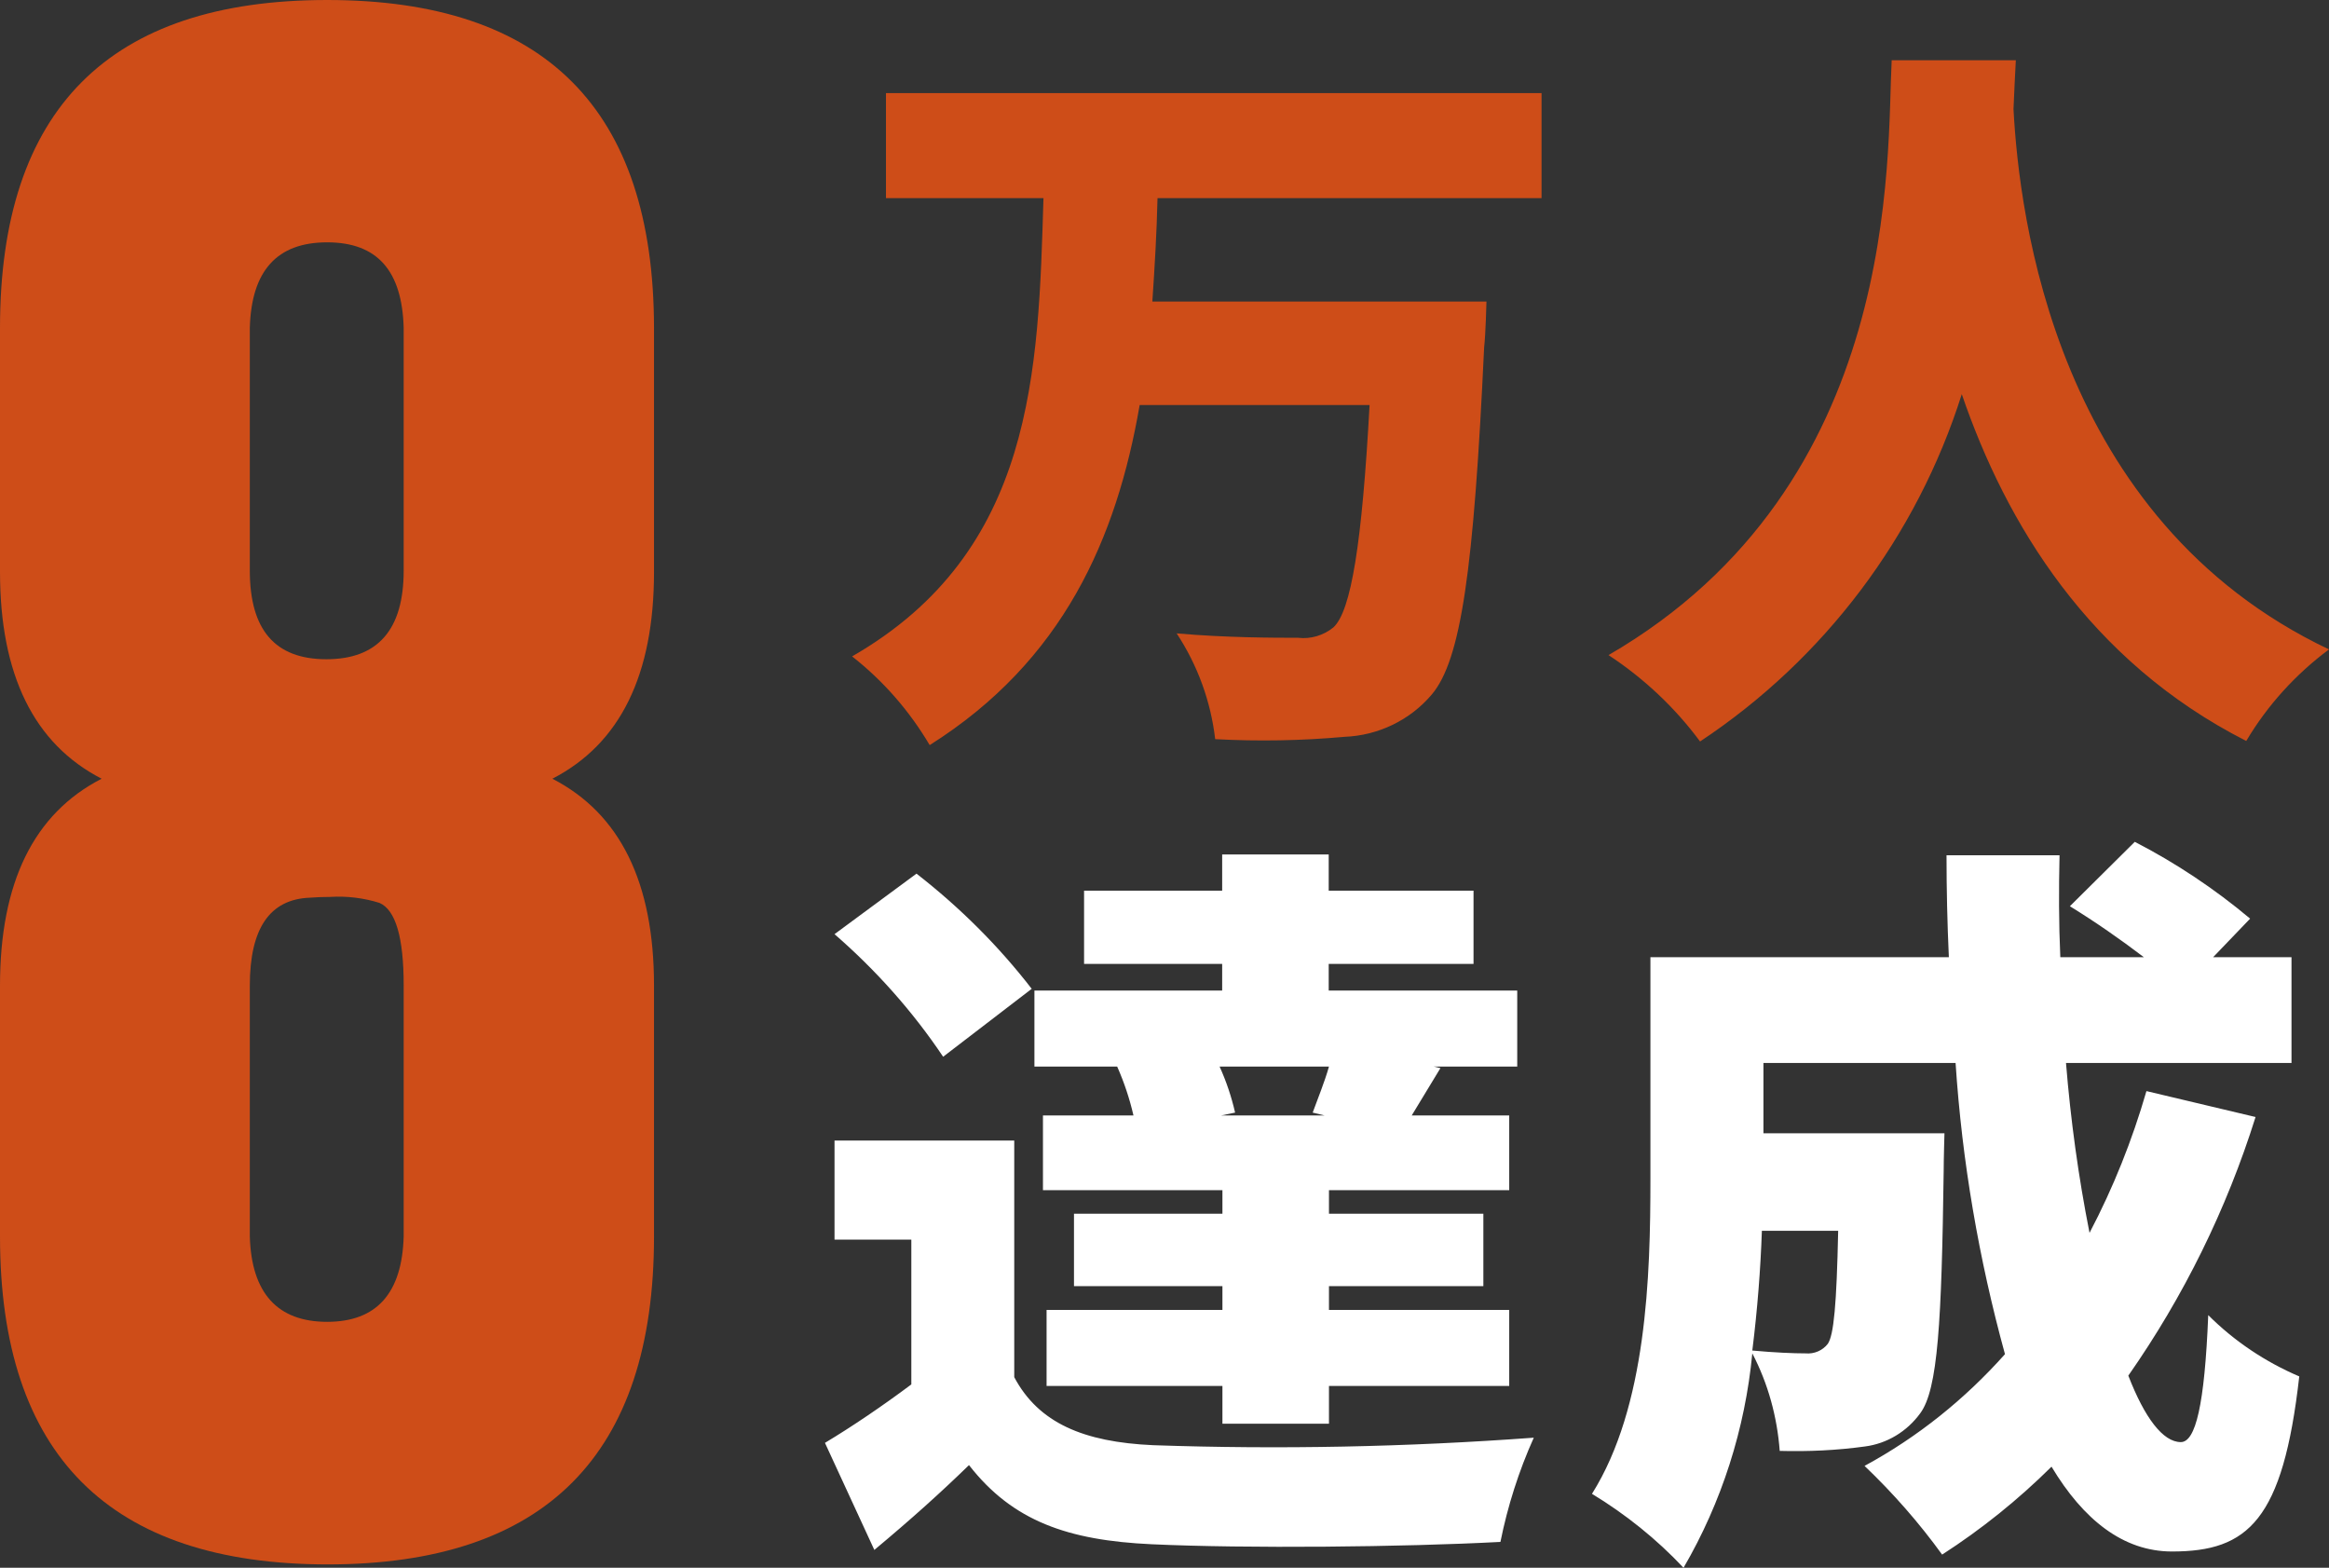
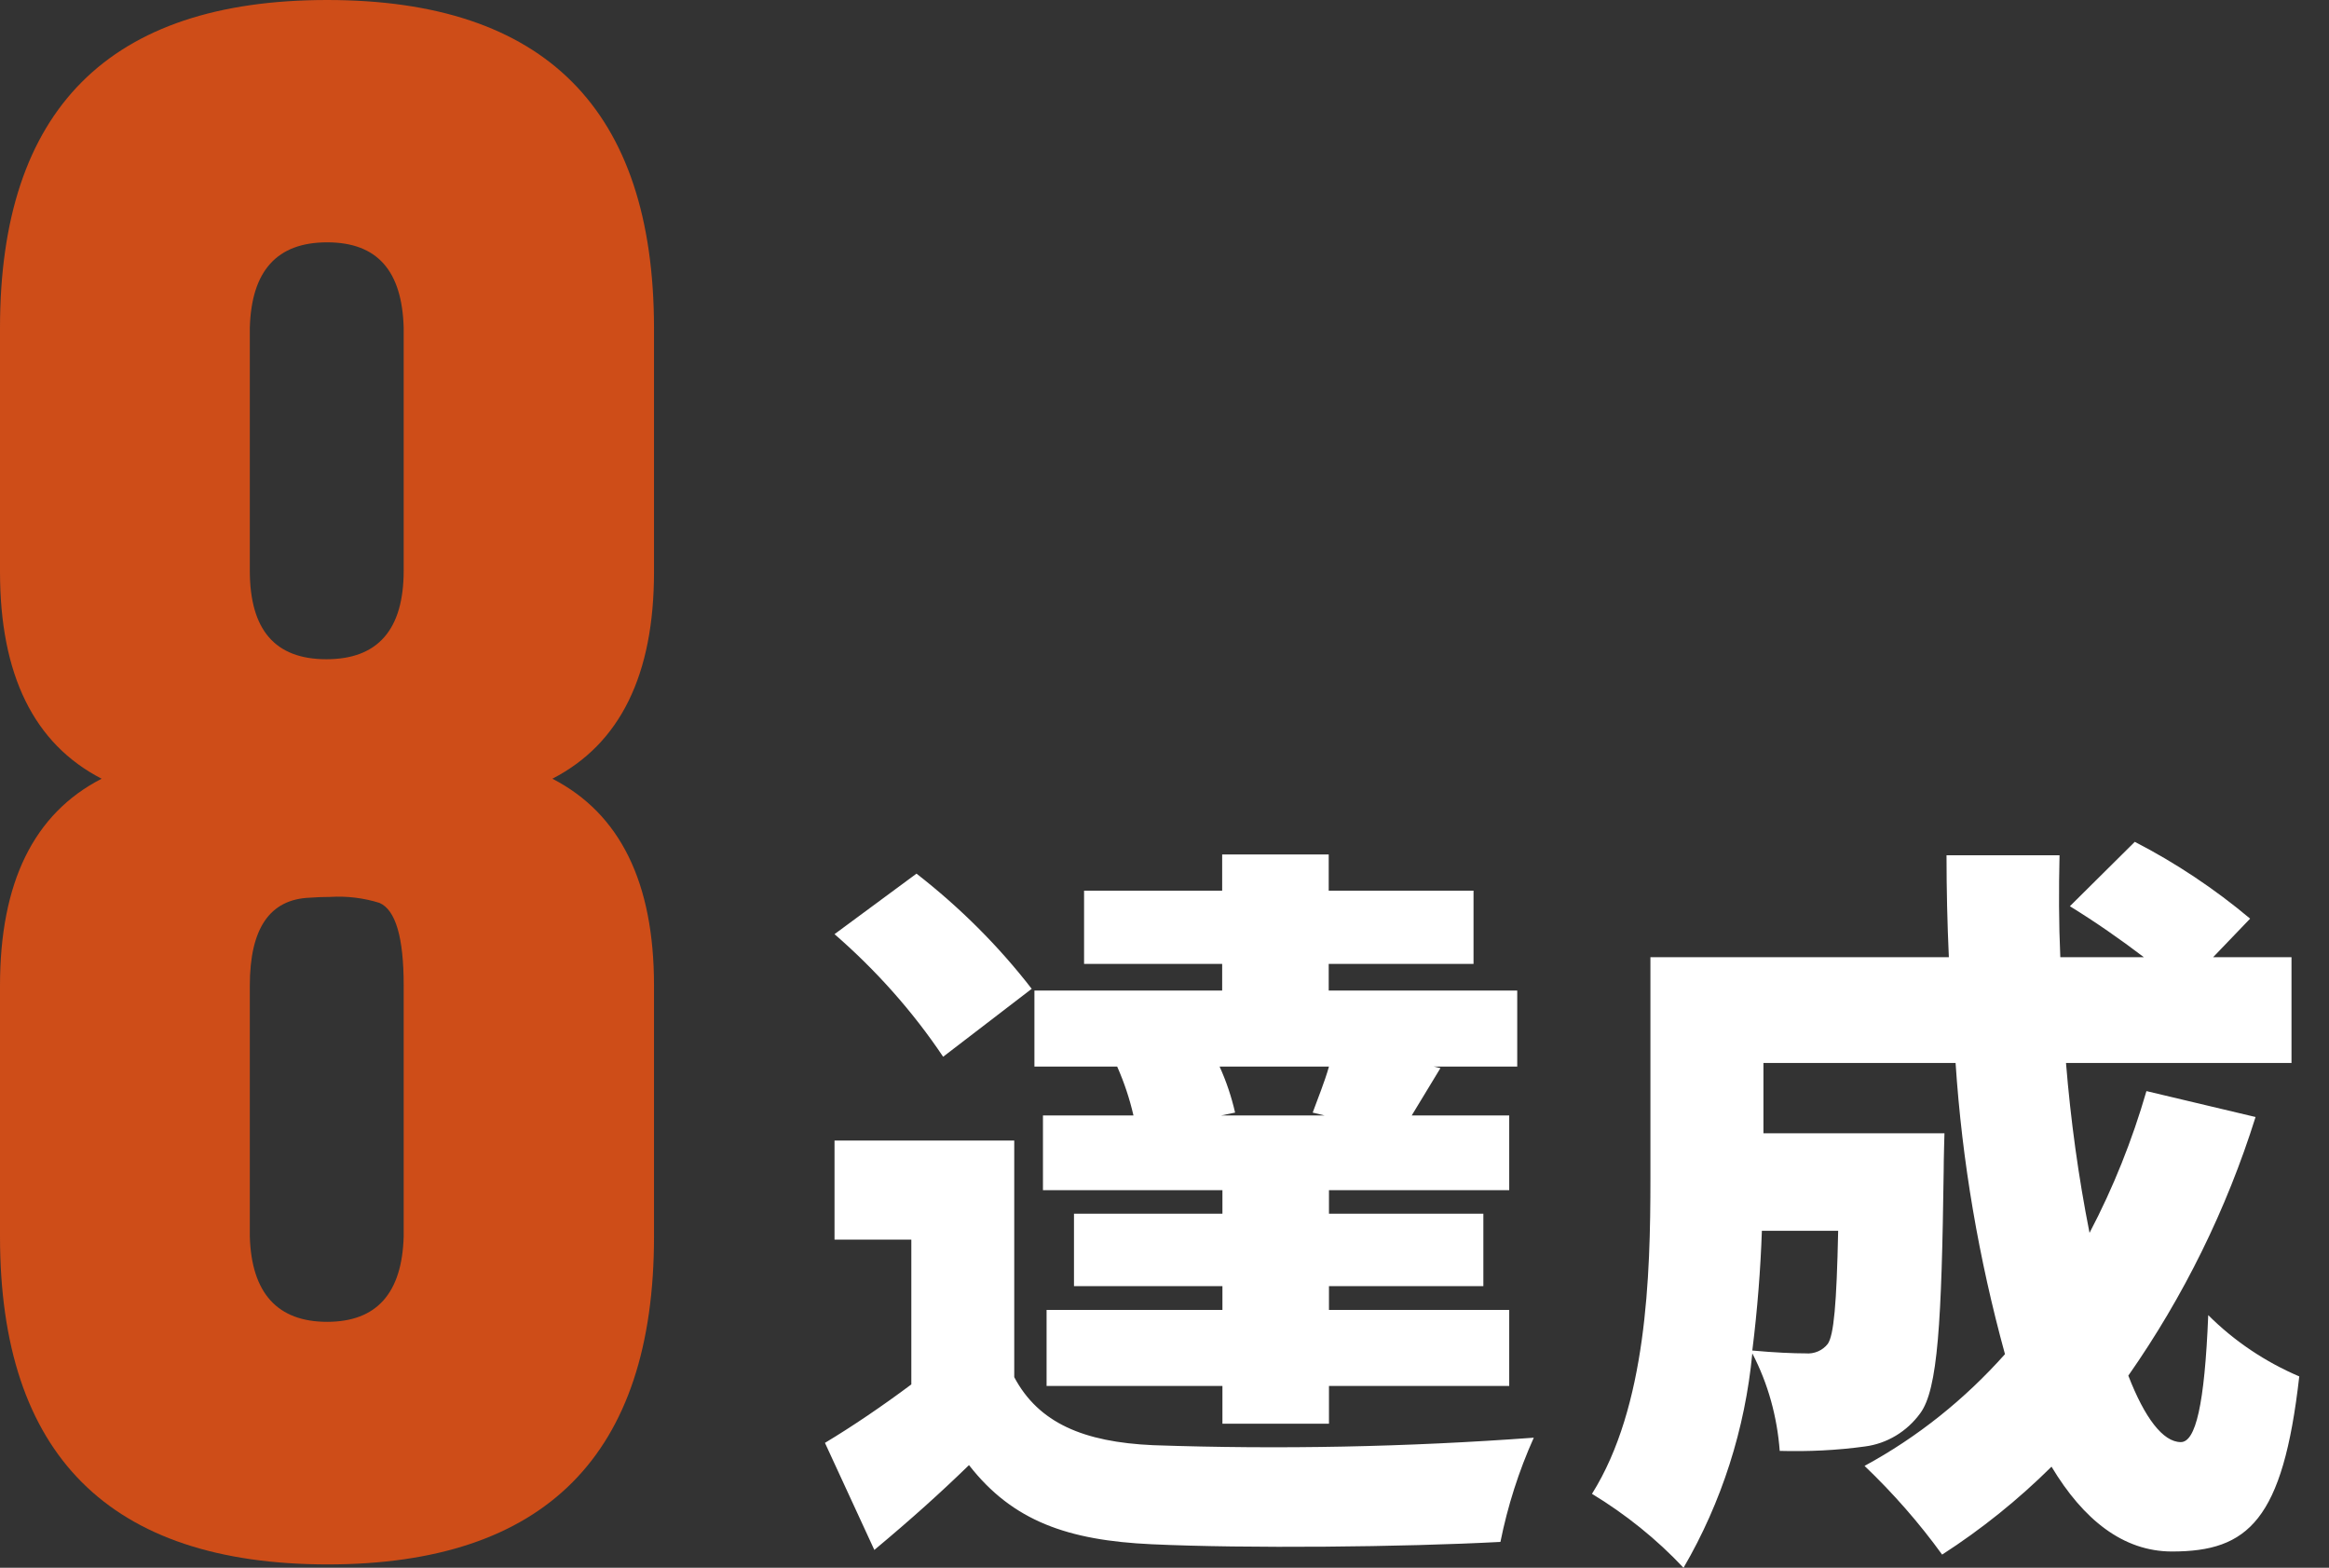
<svg xmlns="http://www.w3.org/2000/svg" id="svg" width="90.06" height="60.62" version="1.1" viewBox="0 0 90.06 60.62">
  <rect x="0" y="0" width="90.06" height="60.62" fill="#333333" stroke="none" />
  <defs>
    <style>
      .st0 {
        fill: #fff;
      }

      .st0, .st1 {
        fill-rule: evenodd;
      }

      .st1 {
        fill: #ce4d18;
      }
    </style>
  </defs>
  <g id="jp">
-     <path id="_万人" class="st1" d="M59.61,7.66V3.6h-25.35v4.06h6.09c-.2,6.69-.34,13.66-7.4,17.72,1.21.95,2.22,2.11,3,3.43,5.17-3.26,7.23-8,8.12-13.15h8.89c-.29,5.32-.71,7.97-1.4,8.6-.38.31-.88.46-1.37.4-.89,0-2.77,0-4.69-.17.81,1.23,1.32,2.63,1.49,4.09,1.67.09,3.34.06,5-.09,1.3-.05,2.53-.64,3.37-1.63,1.14-1.34,1.63-4.83,2.03-13.43.06-.51.09-1.77.09-1.77h-12.92c.09-1.34.17-2.66.2-4h14.86,0ZM73.15,2.32c-.2,3.74.43,16.41-10.95,23.01,1.37.9,2.57,2.03,3.54,3.34,4.81-3.19,8.38-7.93,10.12-13.43,1.71,5,4.92,10.32,11,13.41.82-1.38,1.91-2.58,3.2-3.54-10.6-5.03-11.98-16.78-12.2-20.89.03-.71.06-1.34.09-1.89h-4.8,0Z" />
    <path id="_達成" class="st0" d="M51.22,43.13h-4l.54-.11c-.14-.61-.34-1.21-.6-1.78h4.23c-.17.6-.43,1.23-.63,1.78l.46.11ZM40.33,43.13v2.89h6.94v.91h-5.74v2.8h5.74v.92h-6.8v2.94h6.8v1.46h4.12v-1.46h6.97v-2.94h-6.97v-.92h5.97v-2.8h-5.97v-.91h6.97v-2.89h-3.77c.31-.51.69-1.14,1.11-1.83l-.26-.06h3.23v-2.94h-7.29v-1.03h5.6v-2.83h-5.6v-1.4h-4.12v1.4h-5.34v2.83h5.34v1.03h-7.26v2.94h3.2c.27.61.48,1.24.63,1.89h-3.52.02ZM39.9,38.24c-1.29-1.67-2.79-3.16-4.46-4.46l-3.17,2.34c1.6,1.39,3.02,2.98,4.2,4.74l3.43-2.63h0ZM39.22,44.1h-6.95v3.83h2.97v5.6c-1.11.83-2.29,1.63-3.34,2.26l1.91,4.14c1.46-1.22,2.57-2.22,3.66-3.28,1.69,2.17,3.83,2.91,7.06,3.06,3.66.17,9.74.11,13.49-.09.28-1.39.71-2.74,1.29-4.03-4.9.36-9.81.46-14.72.29-2.69-.12-4.43-.86-5.37-2.63v-9.15h0ZM71.08,47.59c-.06,2.86-.17,4.03-.4,4.37-.2.26-.53.4-.86.37-.46,0-1.2-.03-2.06-.11.2-1.6.32-3.17.37-4.63h2.95ZM83,42.19c-.55,1.9-1.28,3.73-2.2,5.48-.43-2.17-.73-4.36-.91-6.57h8.72v-4.09h-3.03l1.43-1.49c-1.37-1.15-2.87-2.15-4.46-2.97l-2.51,2.49c.99.61,1.94,1.27,2.86,1.97h-3.23c-.06-1.32-.06-2.63-.03-3.94h-4.37c0,1.31.03,2.63.09,3.94h-11.54v8.58c0,3.74-.14,8.8-2.26,12.17,1.3.79,2.5,1.75,3.54,2.86,1.48-2.54,2.38-5.37,2.66-8.29.61,1.17.96,2.45,1.06,3.77,1.1.03,2.2-.02,3.29-.17.86-.11,1.63-.58,2.14-1.28.69-.92.83-3.55.91-9.38,0-.45.03-1.45.03-1.45h-7v-2.72h7.43c.25,3.81.9,7.58,1.91,11.26-1.55,1.74-3.38,3.21-5.43,4.32,1.1,1.05,2.11,2.2,3,3.43,1.52-.98,2.94-2.12,4.23-3.4,1.23,2.05,2.77,3.28,4.66,3.28,2.94,0,4.29-1.2,4.92-6.77-1.31-.56-2.51-1.36-3.52-2.37-.14,3.48-.49,4.91-1.06,4.91-.69,0-1.4-.94-2.03-2.57,2.14-3.06,3.8-6.43,4.92-10l-4.21-1h-.01Z" />
  </g>
  <path id="_8" class="st1" d="M9.66,12.68c.06-2.21,1.05-3.31,2.99-3.31s2.9,1.1,2.96,3.31v9.38c0,2.29-1,3.43-2.99,3.43s-2.96-1.14-2.96-3.43v-9.38ZM0,47.81c0,8.44,4.22,12.67,12.66,12.68,8.42,0,12.63-4.23,12.63-12.68v-9.7c0-3.99-1.31-6.65-3.93-8,2.62-1.35,3.93-4.01,3.93-8v-9.43c-.01-8.46-4.22-12.68-12.64-12.68C4.21,0,0,4.24,0,12.68v9.43c0,3.98,1.31,6.65,3.93,8-2.63,1.35-3.93,4.02-3.93,8v9.7ZM9.66,38.11c0-2.21.77-3.34,2.32-3.4.27-.02.54-.03.79-.03.64-.04,1.29.04,1.9.23.63.27.94,1.34.94,3.19v9.7c-.06,2.21-1.05,3.31-2.96,3.31s-2.93-1.1-2.99-3.31v-9.7h0Z" />
</svg>